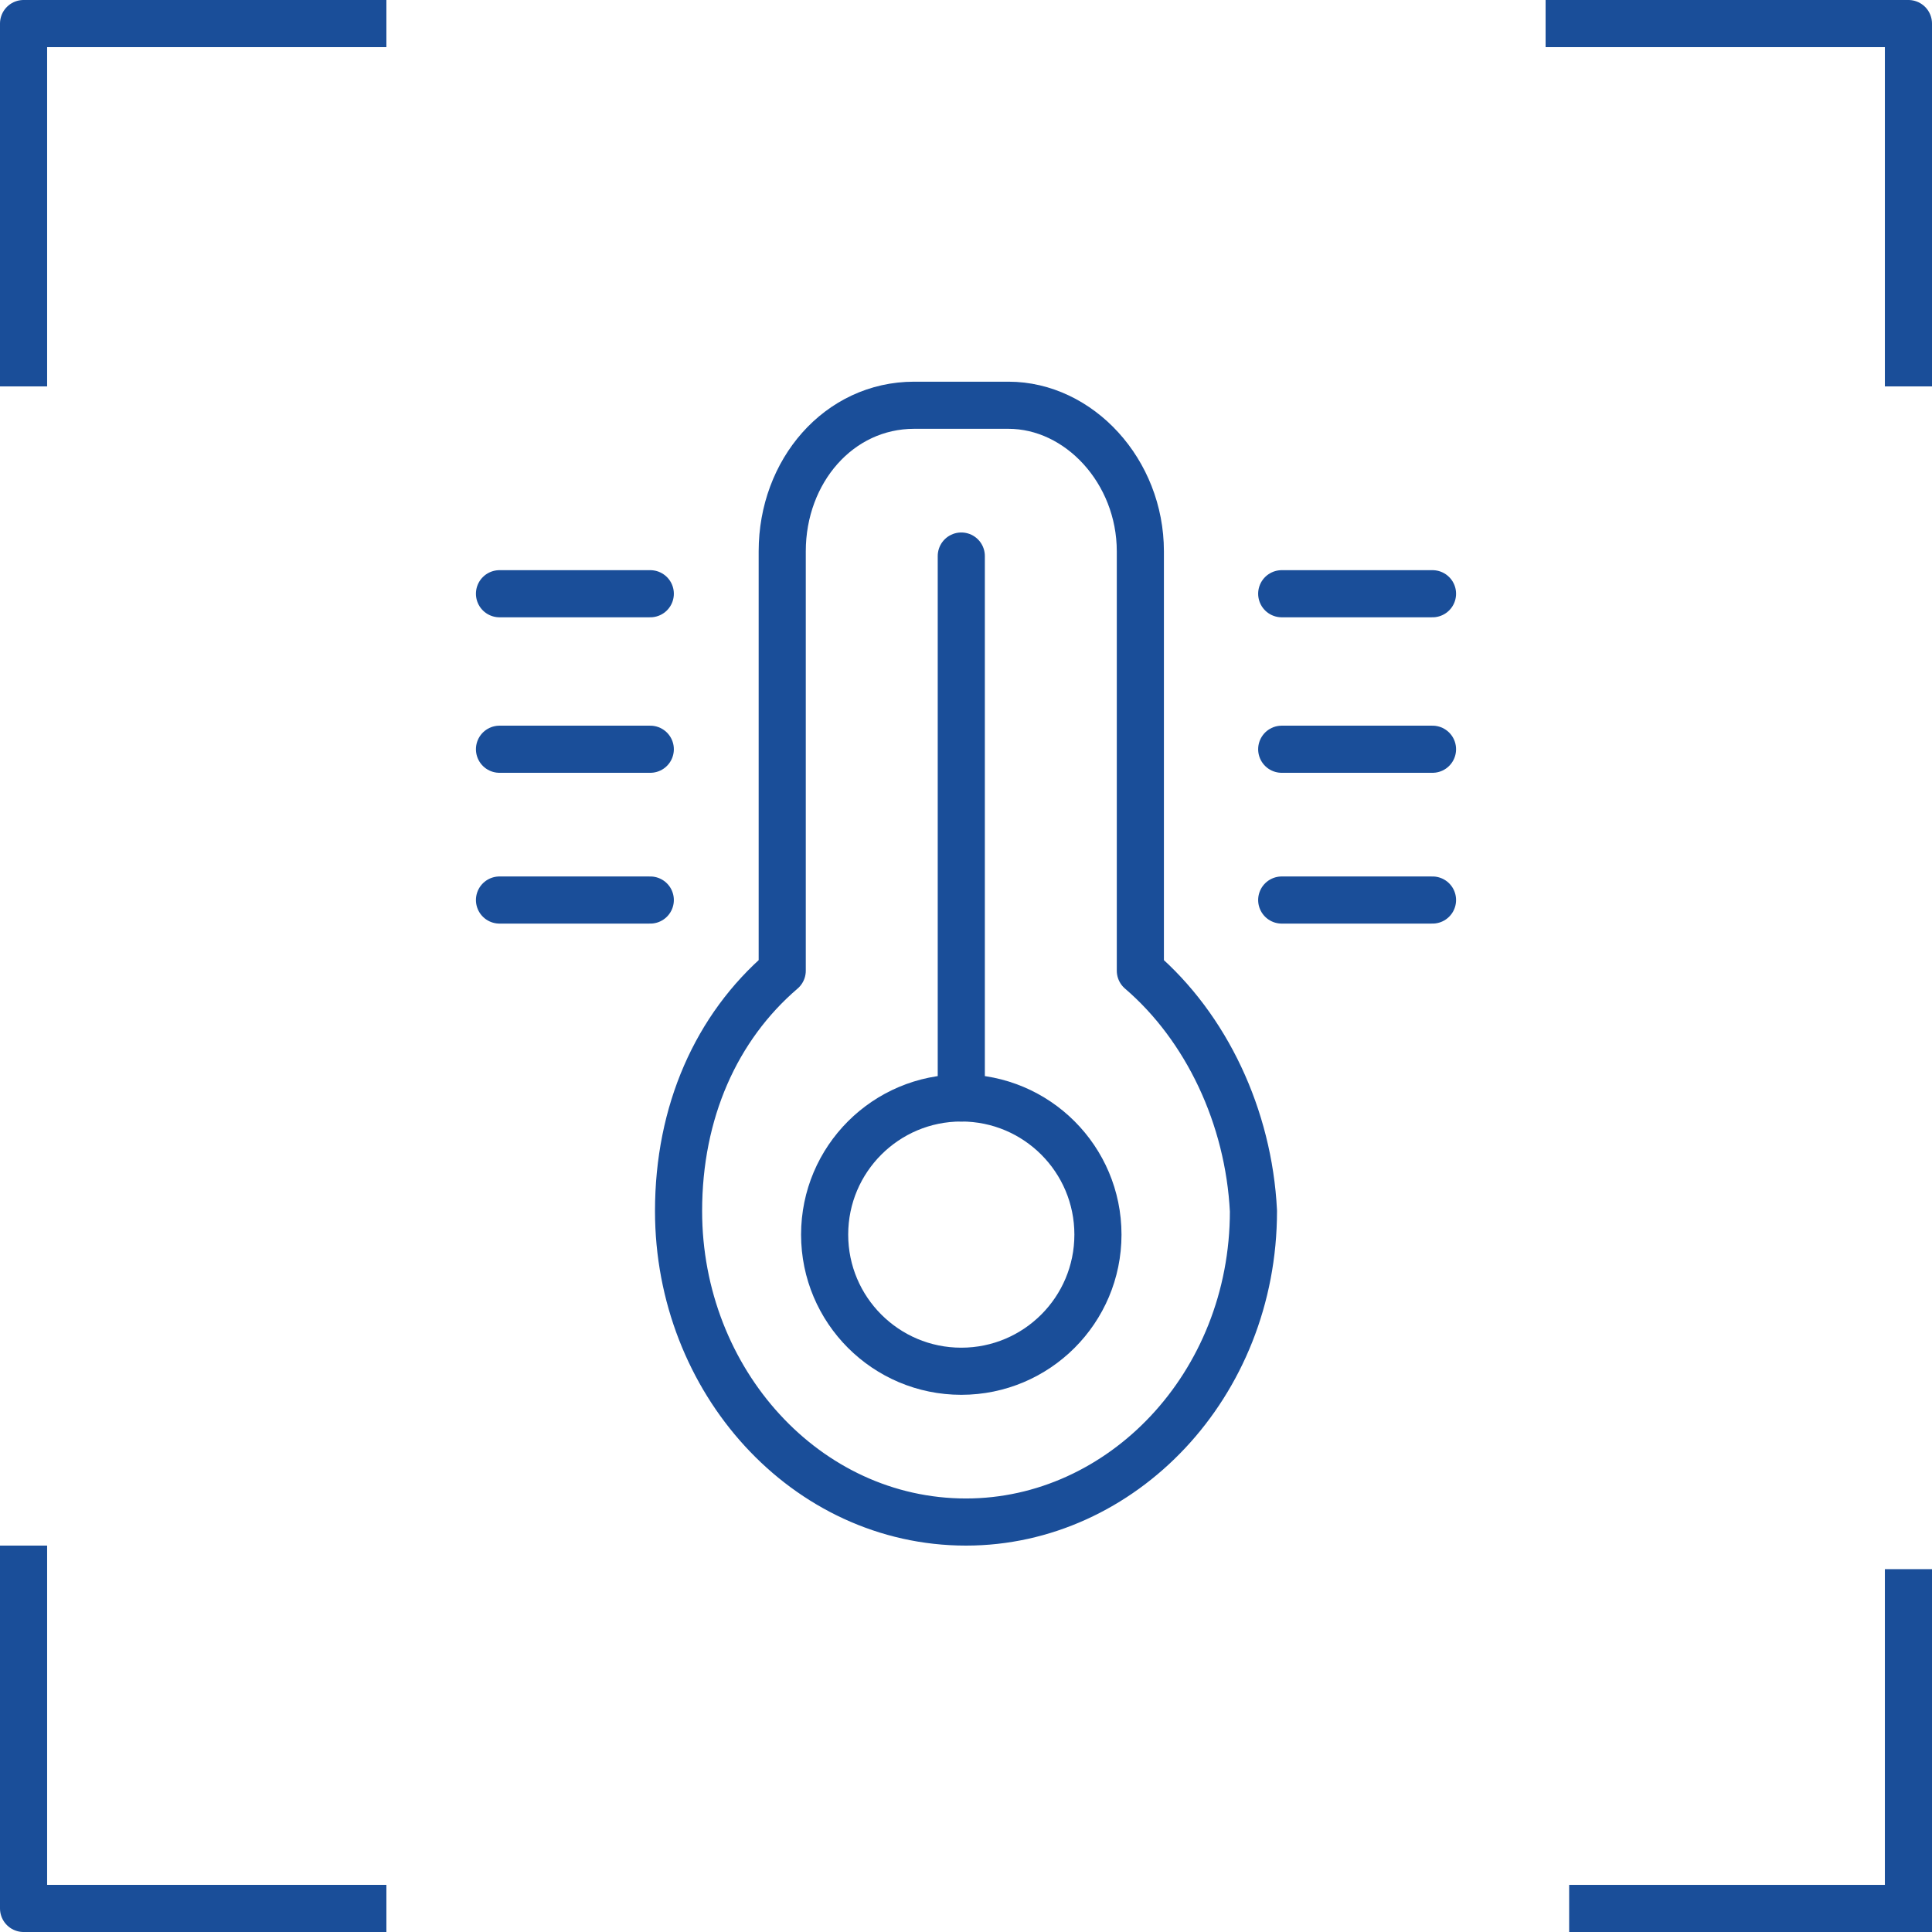
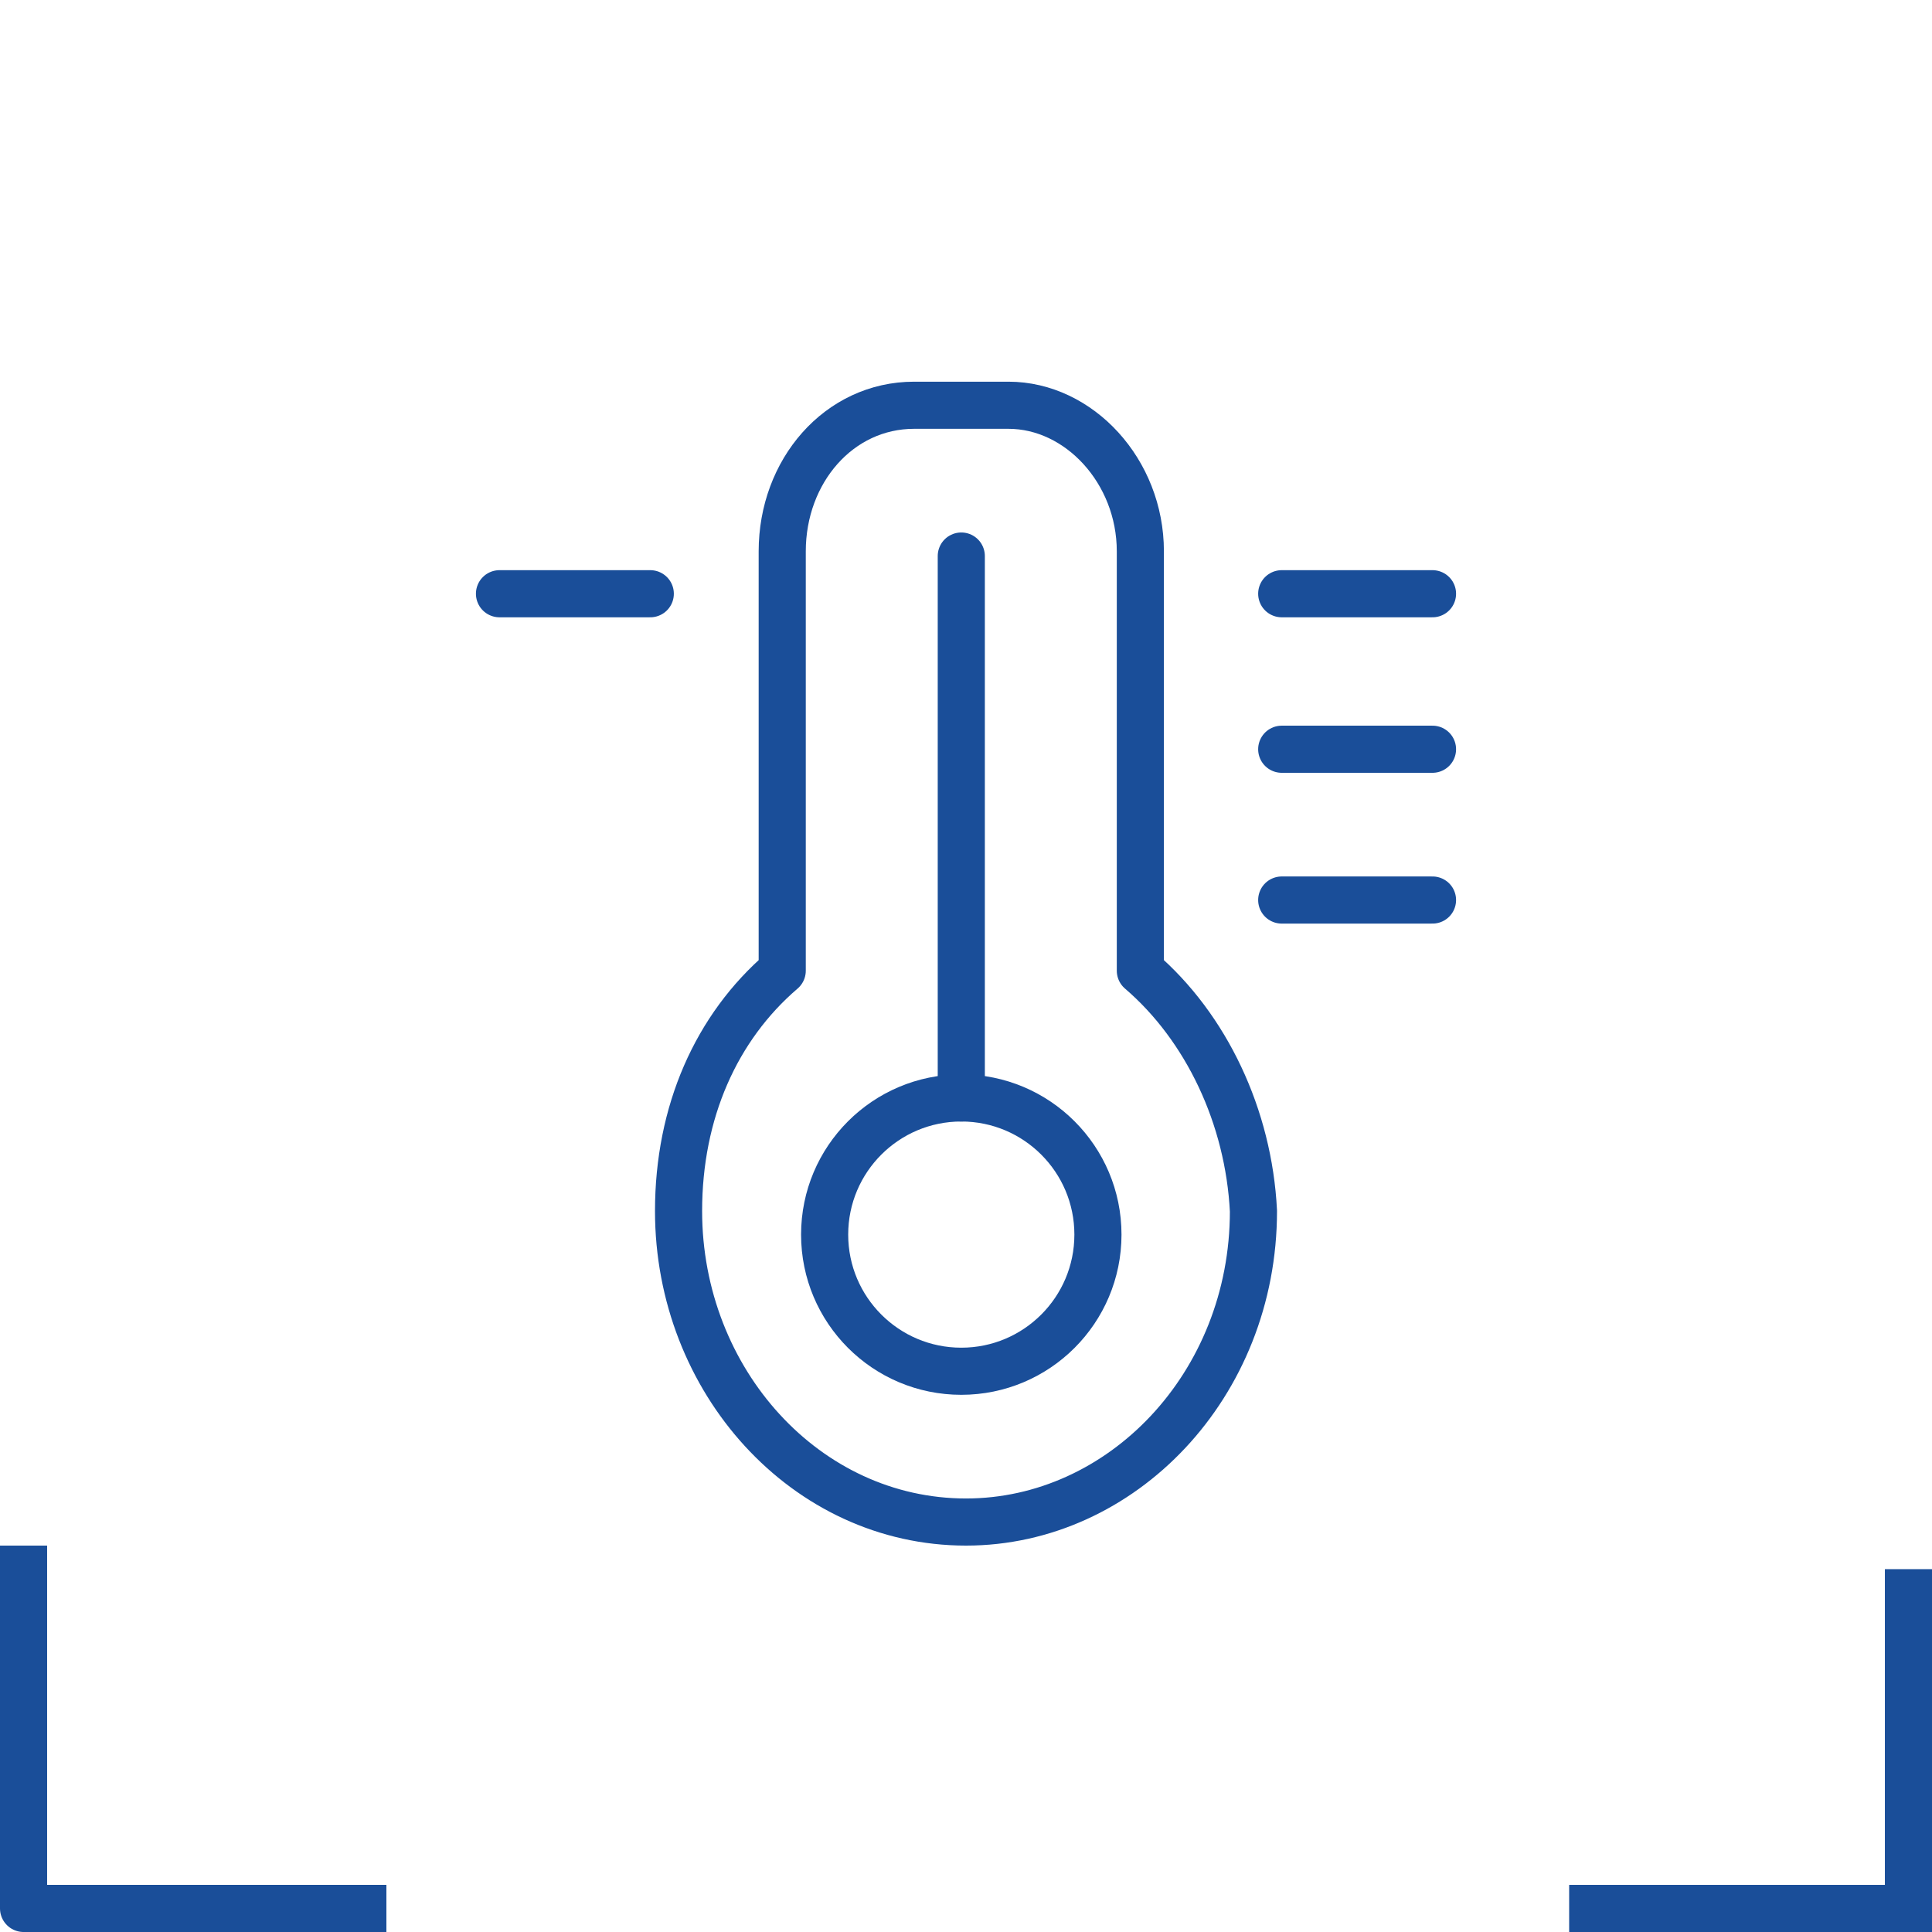
<svg xmlns="http://www.w3.org/2000/svg" version="1.1" x="0px" y="0px" viewBox="0 0 41 41" style="enable-background:new 0 0 41 41;" xml:space="preserve">
  <style type="text/css">
	
		.st0{fill:none;stroke:#1A4E99;stroke-linecap:round;stroke-linejoin:round;stroke-dasharray:4.543,1.817,0.909,1.817,4.543,1.817;}
	.st1{fill:none;stroke:#1A4E99;stroke-linejoin:round;stroke-miterlimit:10;}
	.st2{fill:none;stroke:#1A4E99;stroke-miterlimit:10;}
	.st3{fill:none;stroke:#1A4E99;stroke-width:0.75;stroke-linejoin:round;stroke-miterlimit:10;}
	.st4{fill:none;stroke:#1A4E99;stroke-linecap:round;stroke-miterlimit:10;}
	.st5{fill:none;stroke:#1A4E99;stroke-linecap:square;stroke-linejoin:round;stroke-miterlimit:10;}
	.st6{fill:none;stroke:#1A4E99;stroke-width:0.5;stroke-linecap:round;stroke-linejoin:round;stroke-miterlimit:10;}
	.st7{fill:none;stroke:#1A4E99;stroke-linecap:round;stroke-linejoin:round;stroke-miterlimit:10;}
	.st8{fill:none;stroke:#1A4E99;stroke-width:0.8;stroke-miterlimit:10;}
	.st9{fill:#1A4E99;}
	.st10{fill:none;stroke:#1A4E99;stroke-width:1.2;stroke-linecap:round;stroke-linejoin:round;stroke-miterlimit:10;}
	.st11{fill:none;stroke:#1A4E99;stroke-width:0.75;stroke-linecap:round;stroke-linejoin:round;stroke-miterlimit:10;}
	.st12{fill:none;stroke:#1A4E99;stroke-width:0.75;stroke-miterlimit:10;}
	
		.st13{fill:none;stroke:#1A4E99;stroke-width:0.75;stroke-linecap:round;stroke-linejoin:round;stroke-miterlimit:10;stroke-dasharray:1,2,0,0,0,0;}
	.st14{clip-path:url(#SVGID_00000128478234145881309440000007169036489174569903_);fill:none;stroke:#1A4E99;stroke-miterlimit:10;}
	
		.st15{clip-path:url(#SVGID_00000128478234145881309440000007169036489174569903_);fill:none;stroke:#1A4E99;stroke-width:0.5;stroke-miterlimit:10;}
	.st16{fill:#1A4E99;stroke:#1A4E99;stroke-linecap:round;stroke-linejoin:round;stroke-miterlimit:10;}
</style>
  <g id="Layer_2">
</g>
  <g id="图层_2">
</g>
  <g id="图层_3">
</g>
  <g id="图层_4">
</g>
  <g id="图层_5">
</g>
  <g id="图层_6">
</g>
  <g id="图层_7">
</g>
  <g id="图层_8">
</g>
  <g id="图层_9">
</g>
  <g id="图层_10">
    <g>
-       <polyline class="st5" points="7.7,0.5 0.5,0.5 0.5,7.7   " />
-       <polyline class="st5" points="33.3,0.5 40.5,0.5 40.5,7.7   " />
      <polyline class="st5" points="7.7,40.5 0.5,40.5 0.5,33.3   " />
      <polyline class="st2" points="33.3,40.5 40.5,40.5 40.5,33.3   " />
    </g>
    <g>
      <path class="st7" d="M24.2,20.6v-8.9c0-1.7-1.3-3.1-2.8-3.1h-2c-1.6,0-2.8,1.4-2.8,3.1v8.9c-1.4,1.2-2.2,3-2.2,5.1    c0,3.6,2.7,6.6,6.1,6.6c3.3,0,6.1-2.9,6.1-6.6C26.5,23.7,25.6,21.8,24.2,20.6z" />
      <circle class="st7" cx="20.4" cy="26.2" r="2.9" />
      <line class="st7" x1="20.4" y1="23.3" x2="20.4" y2="11.8" />
      <line class="st7" x1="10.6" y1="12.6" x2="13.8" y2="12.6" />
-       <line class="st7" x1="10.6" y1="15.9" x2="13.8" y2="15.9" />
-       <line class="st7" x1="10.6" y1="19.1" x2="13.8" y2="19.1" />
      <line class="st7" x1="27.2" y1="12.6" x2="30.4" y2="12.6" />
      <line class="st7" x1="27.2" y1="15.9" x2="30.4" y2="15.9" />
      <line class="st7" x1="27.2" y1="19.1" x2="30.4" y2="19.1" />
    </g>
  </g>
</svg>